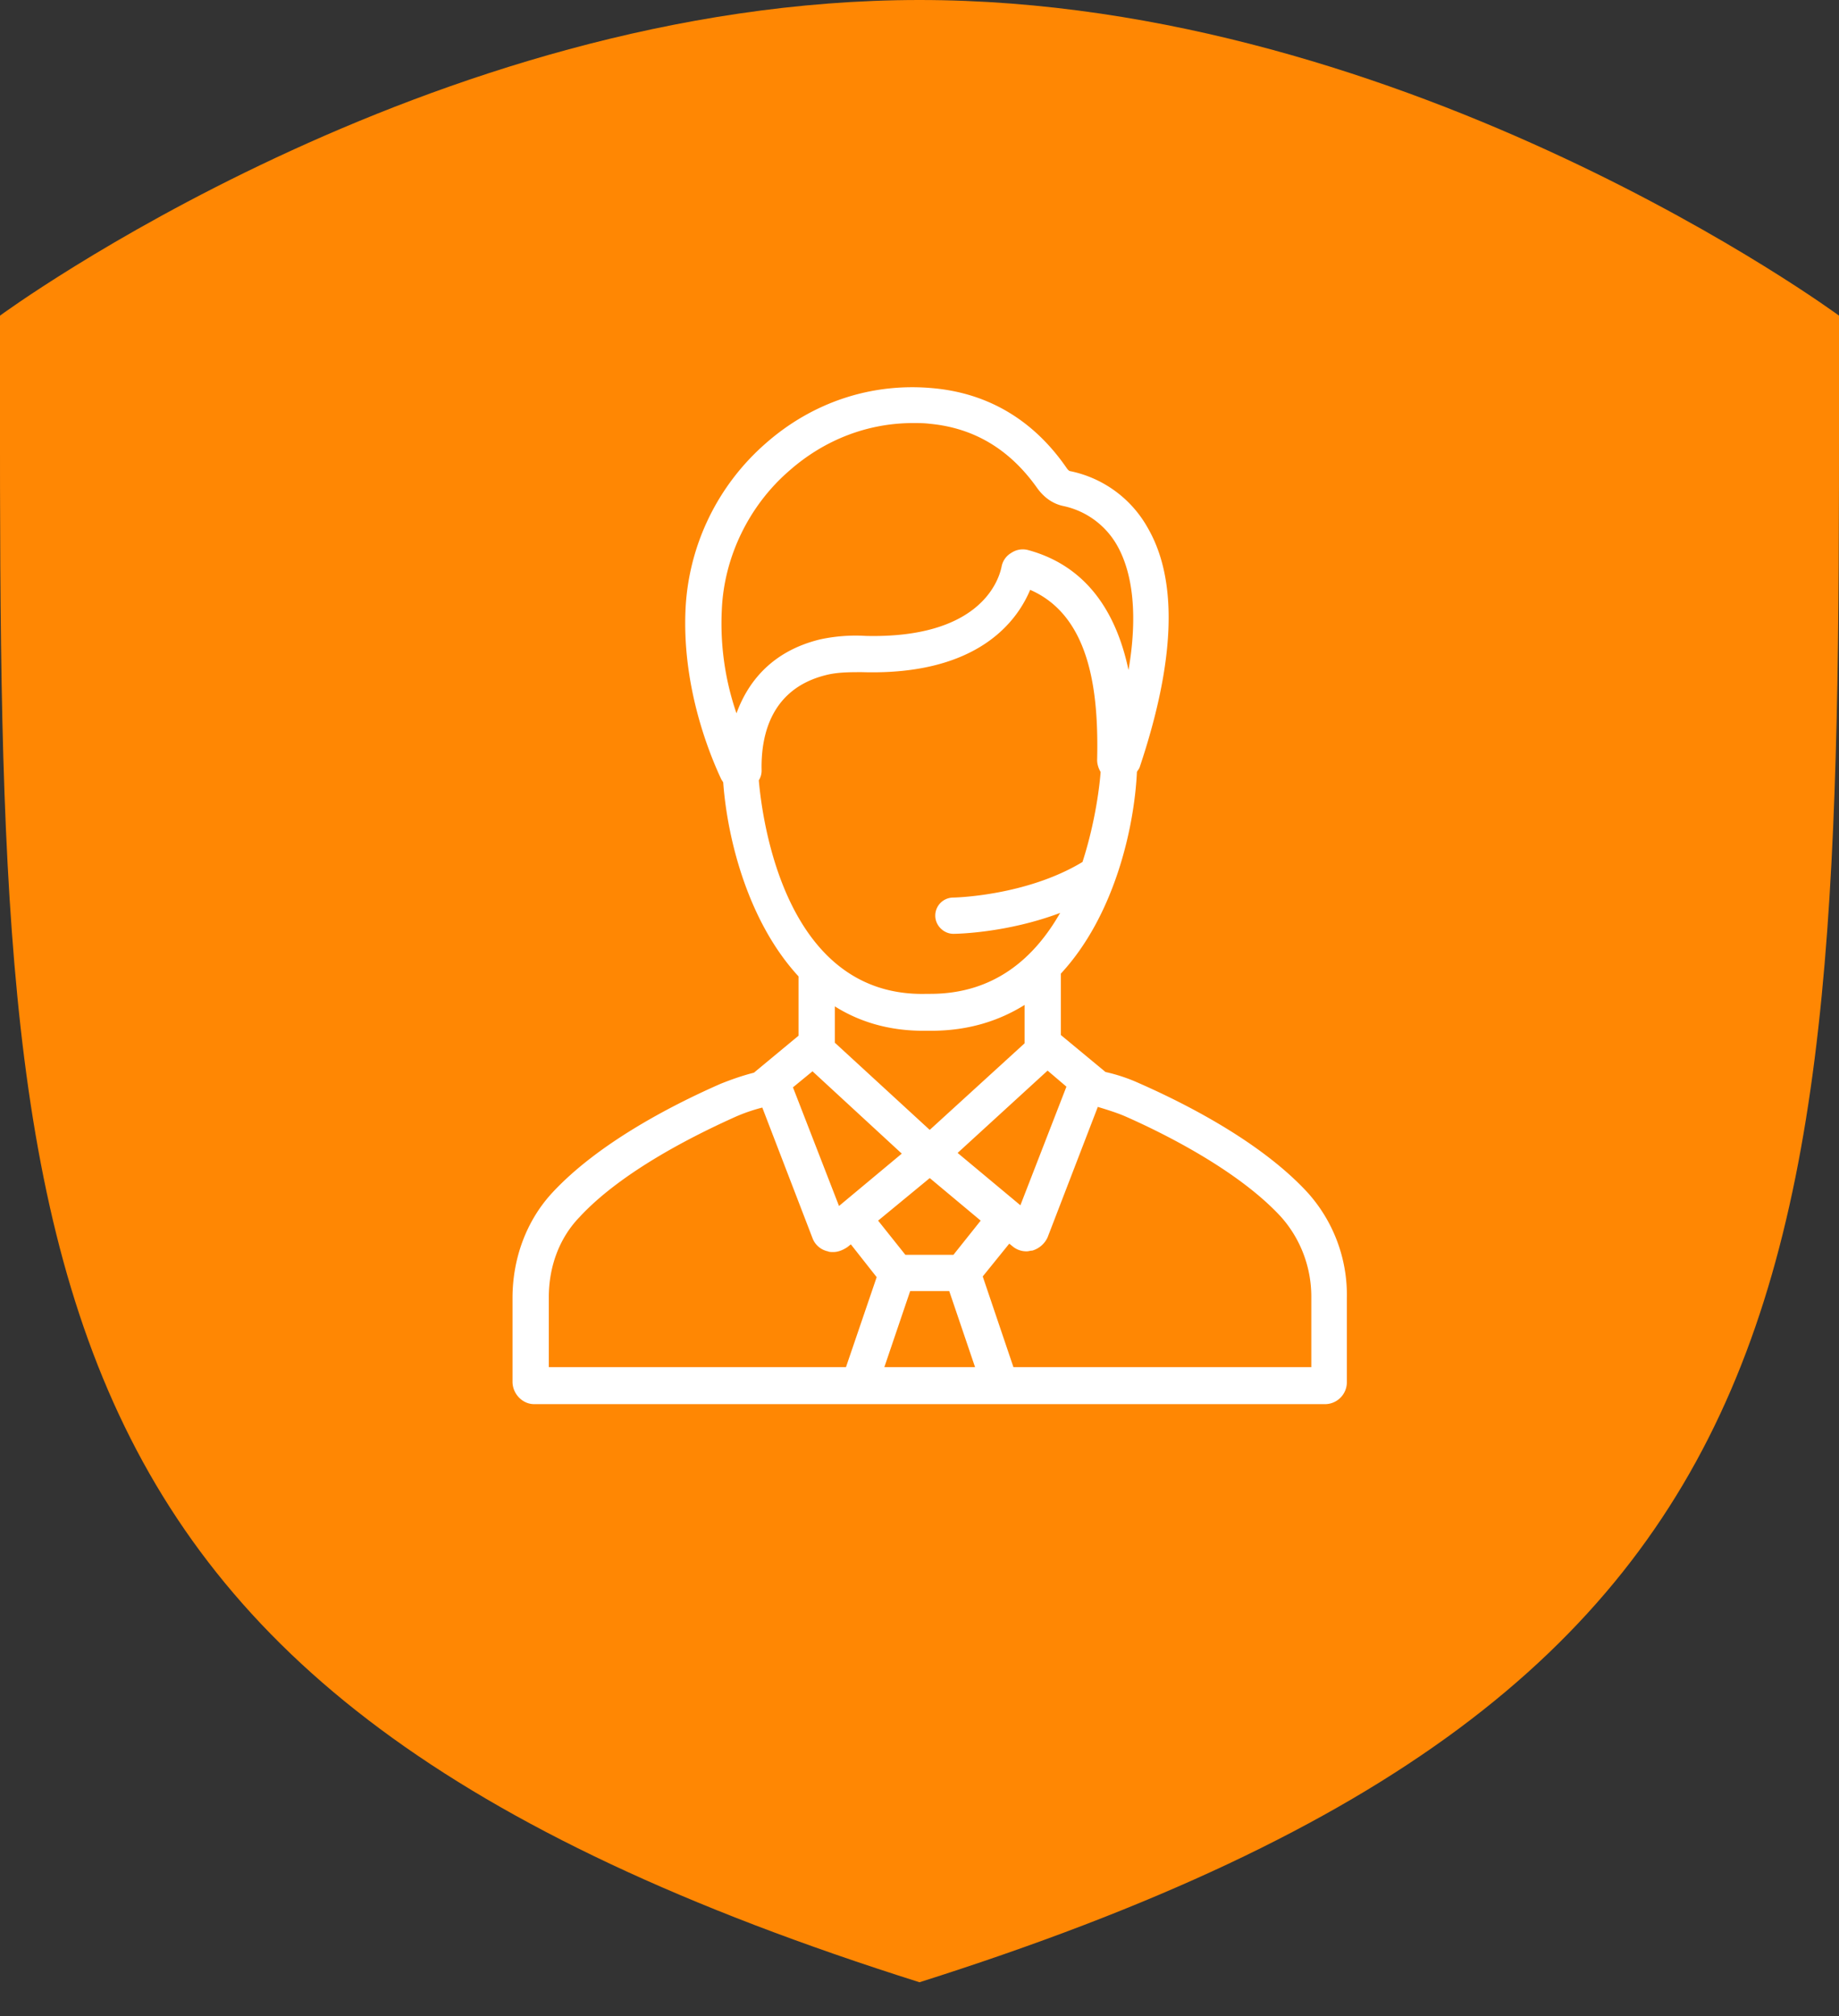
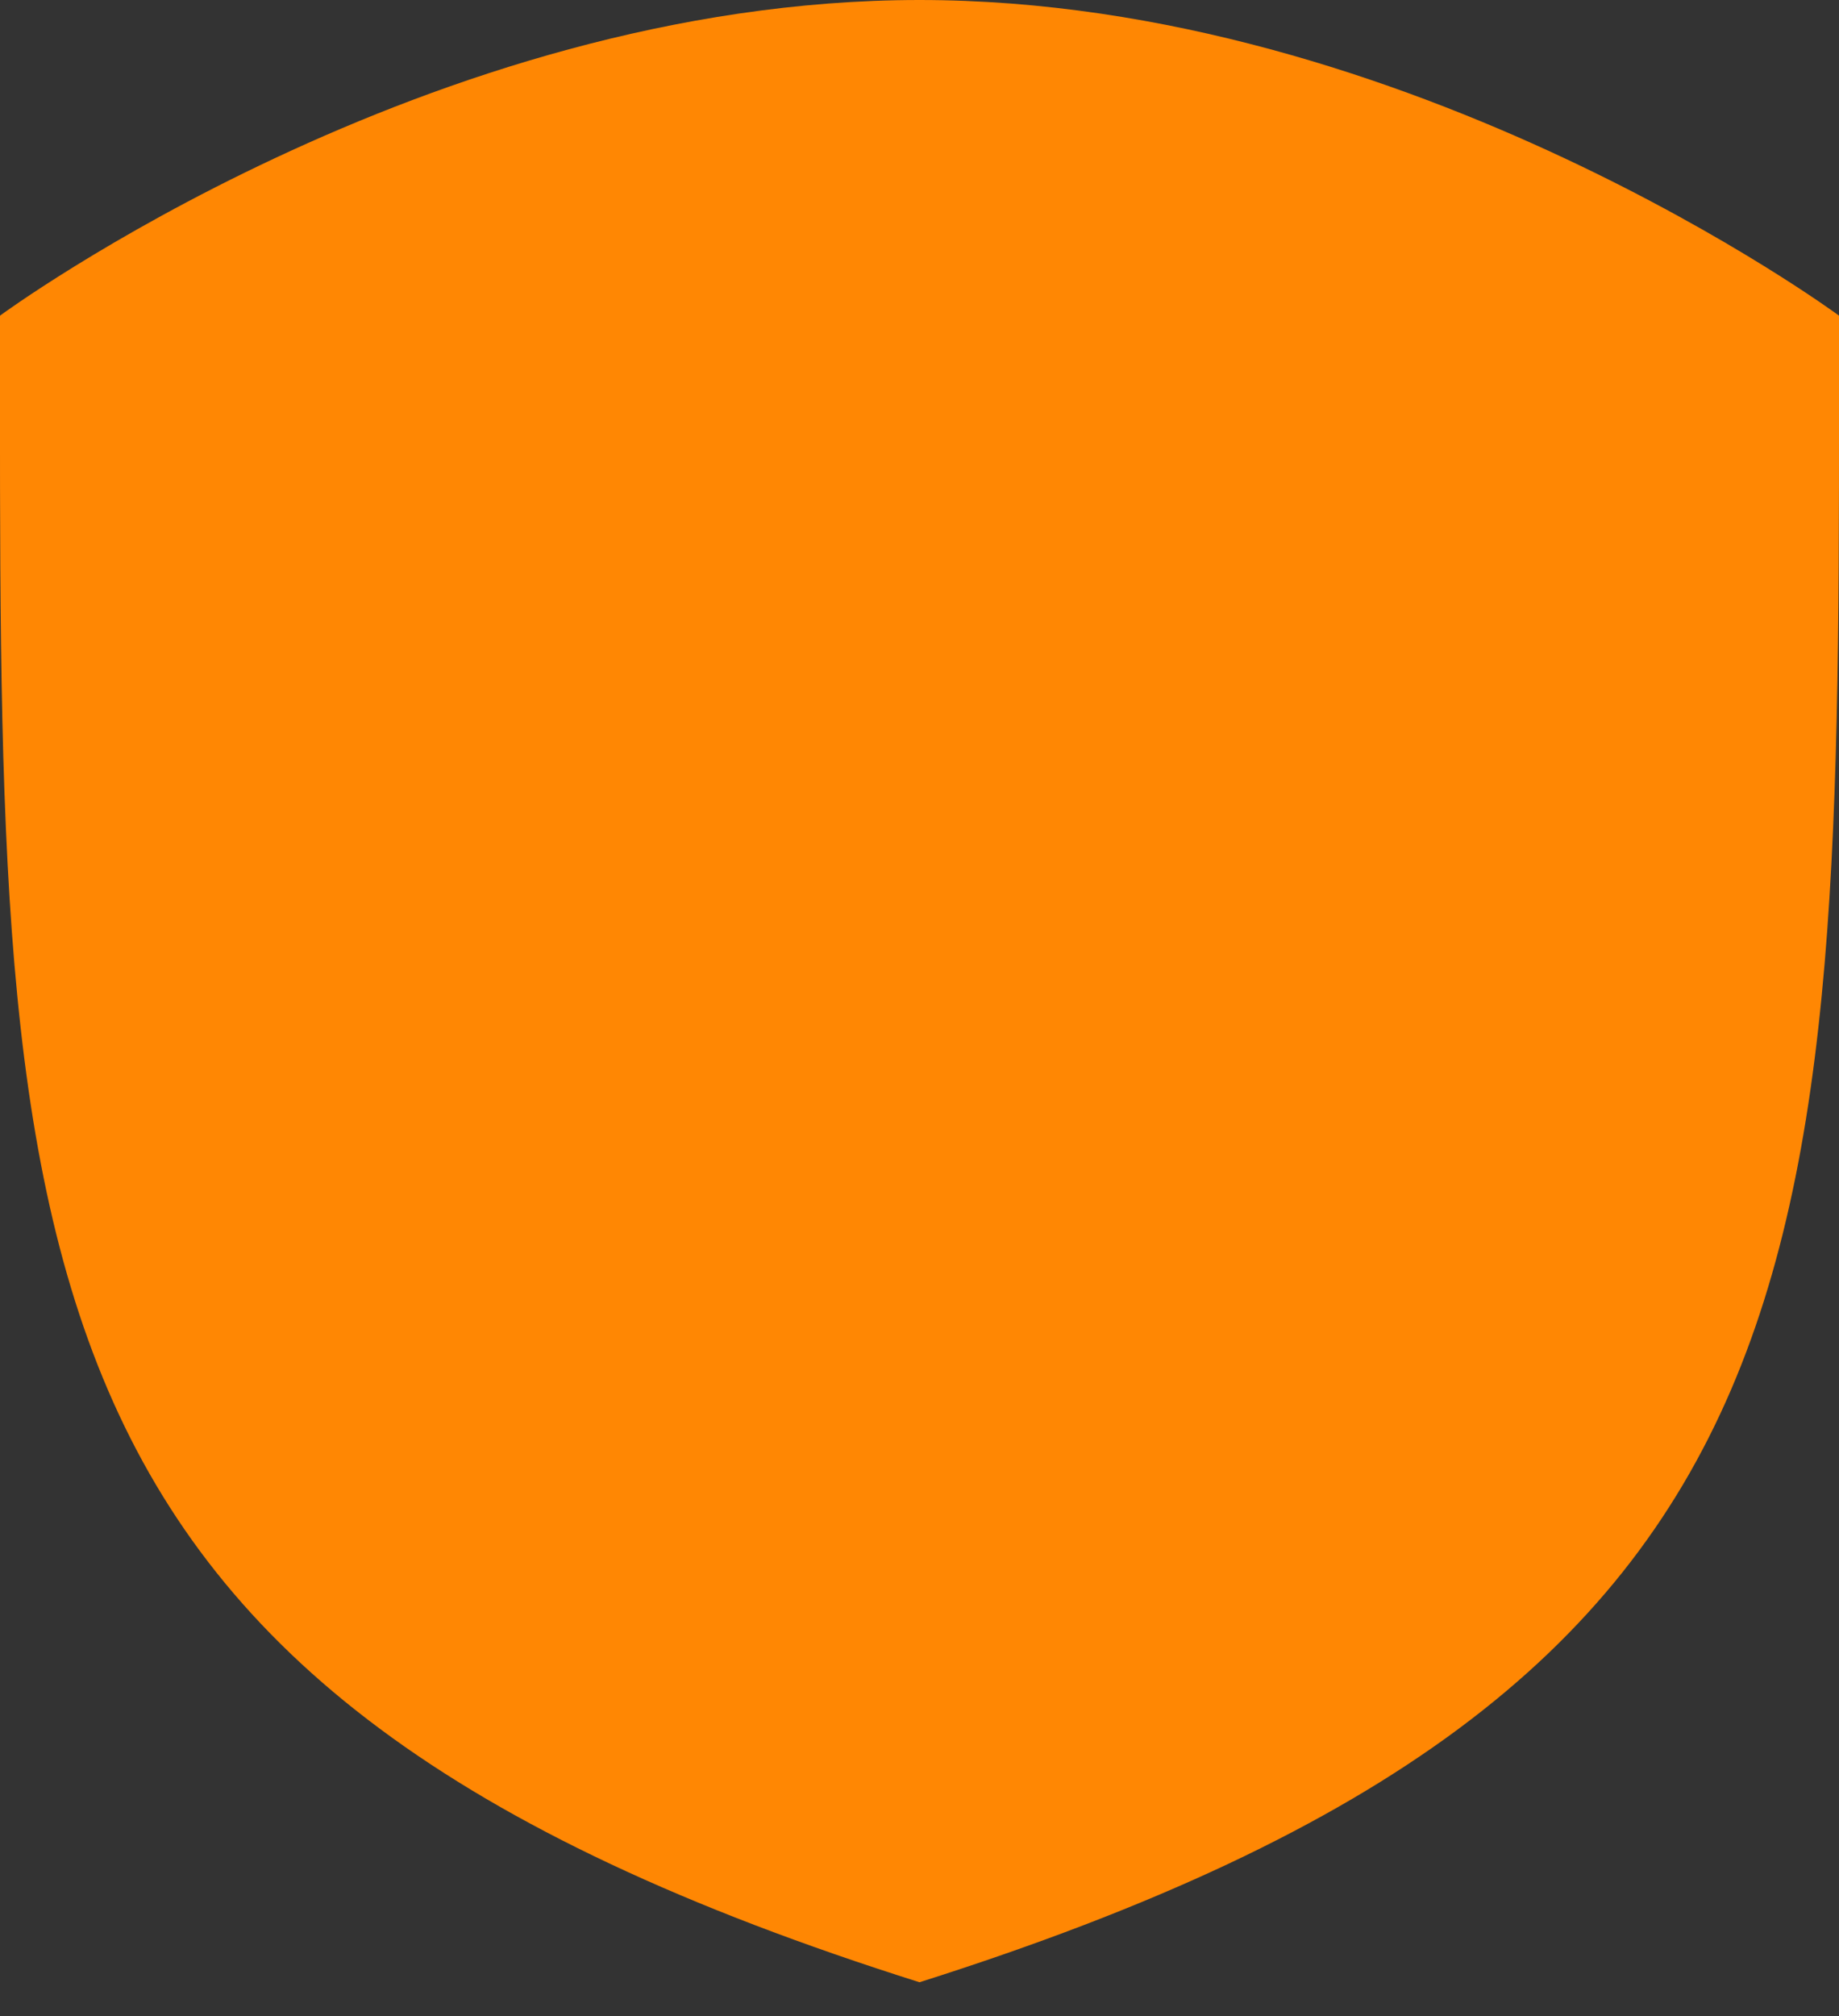
<svg xmlns="http://www.w3.org/2000/svg" width="52" height="57" fill="none" viewBox="0 0 52 57">
  <rect x="0" y="0" width="52" height="57" fill="#333333" stroke="none" />
  <path d="M52 8.923S39.903 0 26 0C12.12 0 0 8.923 0 8.923 0 35.492-.52 47.66 26 56.038c26.52-8.402 26-20.546 26-47.115Z" fill="#FF8703" />
-   <path d="M36.96 33.698c-1.262-1.361-3.274-2.426-4.754-3.077a4.857 4.857 0 0 0-.947-.316l-1.262-1.045v-1.736c1.5-1.618 2.071-4.083 2.15-5.681v-.02c.02-.04.06-.079.08-.138 1.005-2.998 1.084-5.267.236-6.746a3.261 3.261 0 0 0-2.19-1.618c-.04 0-.079-.04-.118-.098-.927-1.342-2.21-2.111-3.788-2.25-1.716-.157-3.392.395-4.714 1.56a6.64 6.64 0 0 0-2.268 4.674c-.1 2.091.591 3.926 1.005 4.813.02.04.04.06.06.099.118 1.617.71 3.945 2.13 5.484v1.676l-1.262 1.046c-.316.079-.651.197-.947.316-1.48.65-3.492 1.716-4.754 3.077-.73.789-1.125 1.854-1.125 2.978v2.367c0 .336.277.632.612.632h22.37a.62.62 0 0 0 .61-.632v-2.367a4.324 4.324 0 0 0-1.124-2.998Zm-6.805-2.979-1.302 3.354-1.775-1.48 2.544-2.327.533.454Zm-3.866 1.223-2.683-2.465V28.45c.69.434 1.519.69 2.505.69h.217c1.046 0 1.913-.276 2.643-.73v1.085l-2.682 2.447ZM20.41 17.247c.06-1.5.77-2.96 1.914-3.945.986-.868 2.209-1.342 3.491-1.342.158 0 .316 0 .474.02 1.262.118 2.268.73 3.037 1.815.198.276.454.453.75.512a2.294 2.294 0 0 1 1.519 1.125c.453.809.572 2.012.315 3.511-.295-1.4-1.025-2.9-2.84-3.393a.577.577 0 0 0-.474.08.57.57 0 0 0-.276.394c-.098.473-.69 2.031-3.846 1.953a4.75 4.75 0 0 0-1.282.098c-1.381.335-2.052 1.223-2.367 2.091a7.8 7.8 0 0 1-.415-2.92Zm1.046 4.813a.514.514 0 0 0 .079-.296c-.02-1.026.296-2.308 1.834-2.683.316-.079.67-.079 1.006-.079 3.314.099 4.399-1.48 4.754-2.327 1.775.769 1.933 3.077 1.894 4.813 0 .118.04.236.098.335 0 .02-.078 1.203-.512 2.545-1.598.966-3.63 1.006-3.65 1.006a.51.51 0 0 0-.513.513c0 .276.237.512.513.512.08 0 1.5-.02 3.018-.591-.71 1.242-1.834 2.288-3.669 2.288h-.098c-4.005.118-4.656-4.912-4.754-6.036Zm1.519 8.226 2.524 2.327-1.775 1.48-1.302-3.354.553-.454Zm.947 8.363h-8.404v-1.972c0-.868.296-1.677.868-2.269 1.203-1.302 3.275-2.327 4.419-2.84a4.79 4.79 0 0 1 .75-.257L22.974 35a.594.594 0 0 0 .434.375c.039.02.098.02.157.02.139 0 .277-.06.395-.139l.099-.078.73.927-.868 2.544Zm1.084 0 .73-2.15h1.105l.73 2.15h-2.565Zm1.953-3.176H25.6l-.77-.966 1.46-1.203 1.44 1.203-.77.966Zm10.1 3.176h-8.403l-.868-2.564.75-.927.098.079a.603.603 0 0 0 .395.138c.059 0 .098-.02.157-.02a.688.688 0 0 0 .434-.375l1.42-3.688c.257.078.513.157.75.256 1.124.493 3.215 1.539 4.419 2.84.552.612.868 1.42.868 2.269v1.992h-.02Z" fill="#fff" />
</svg>